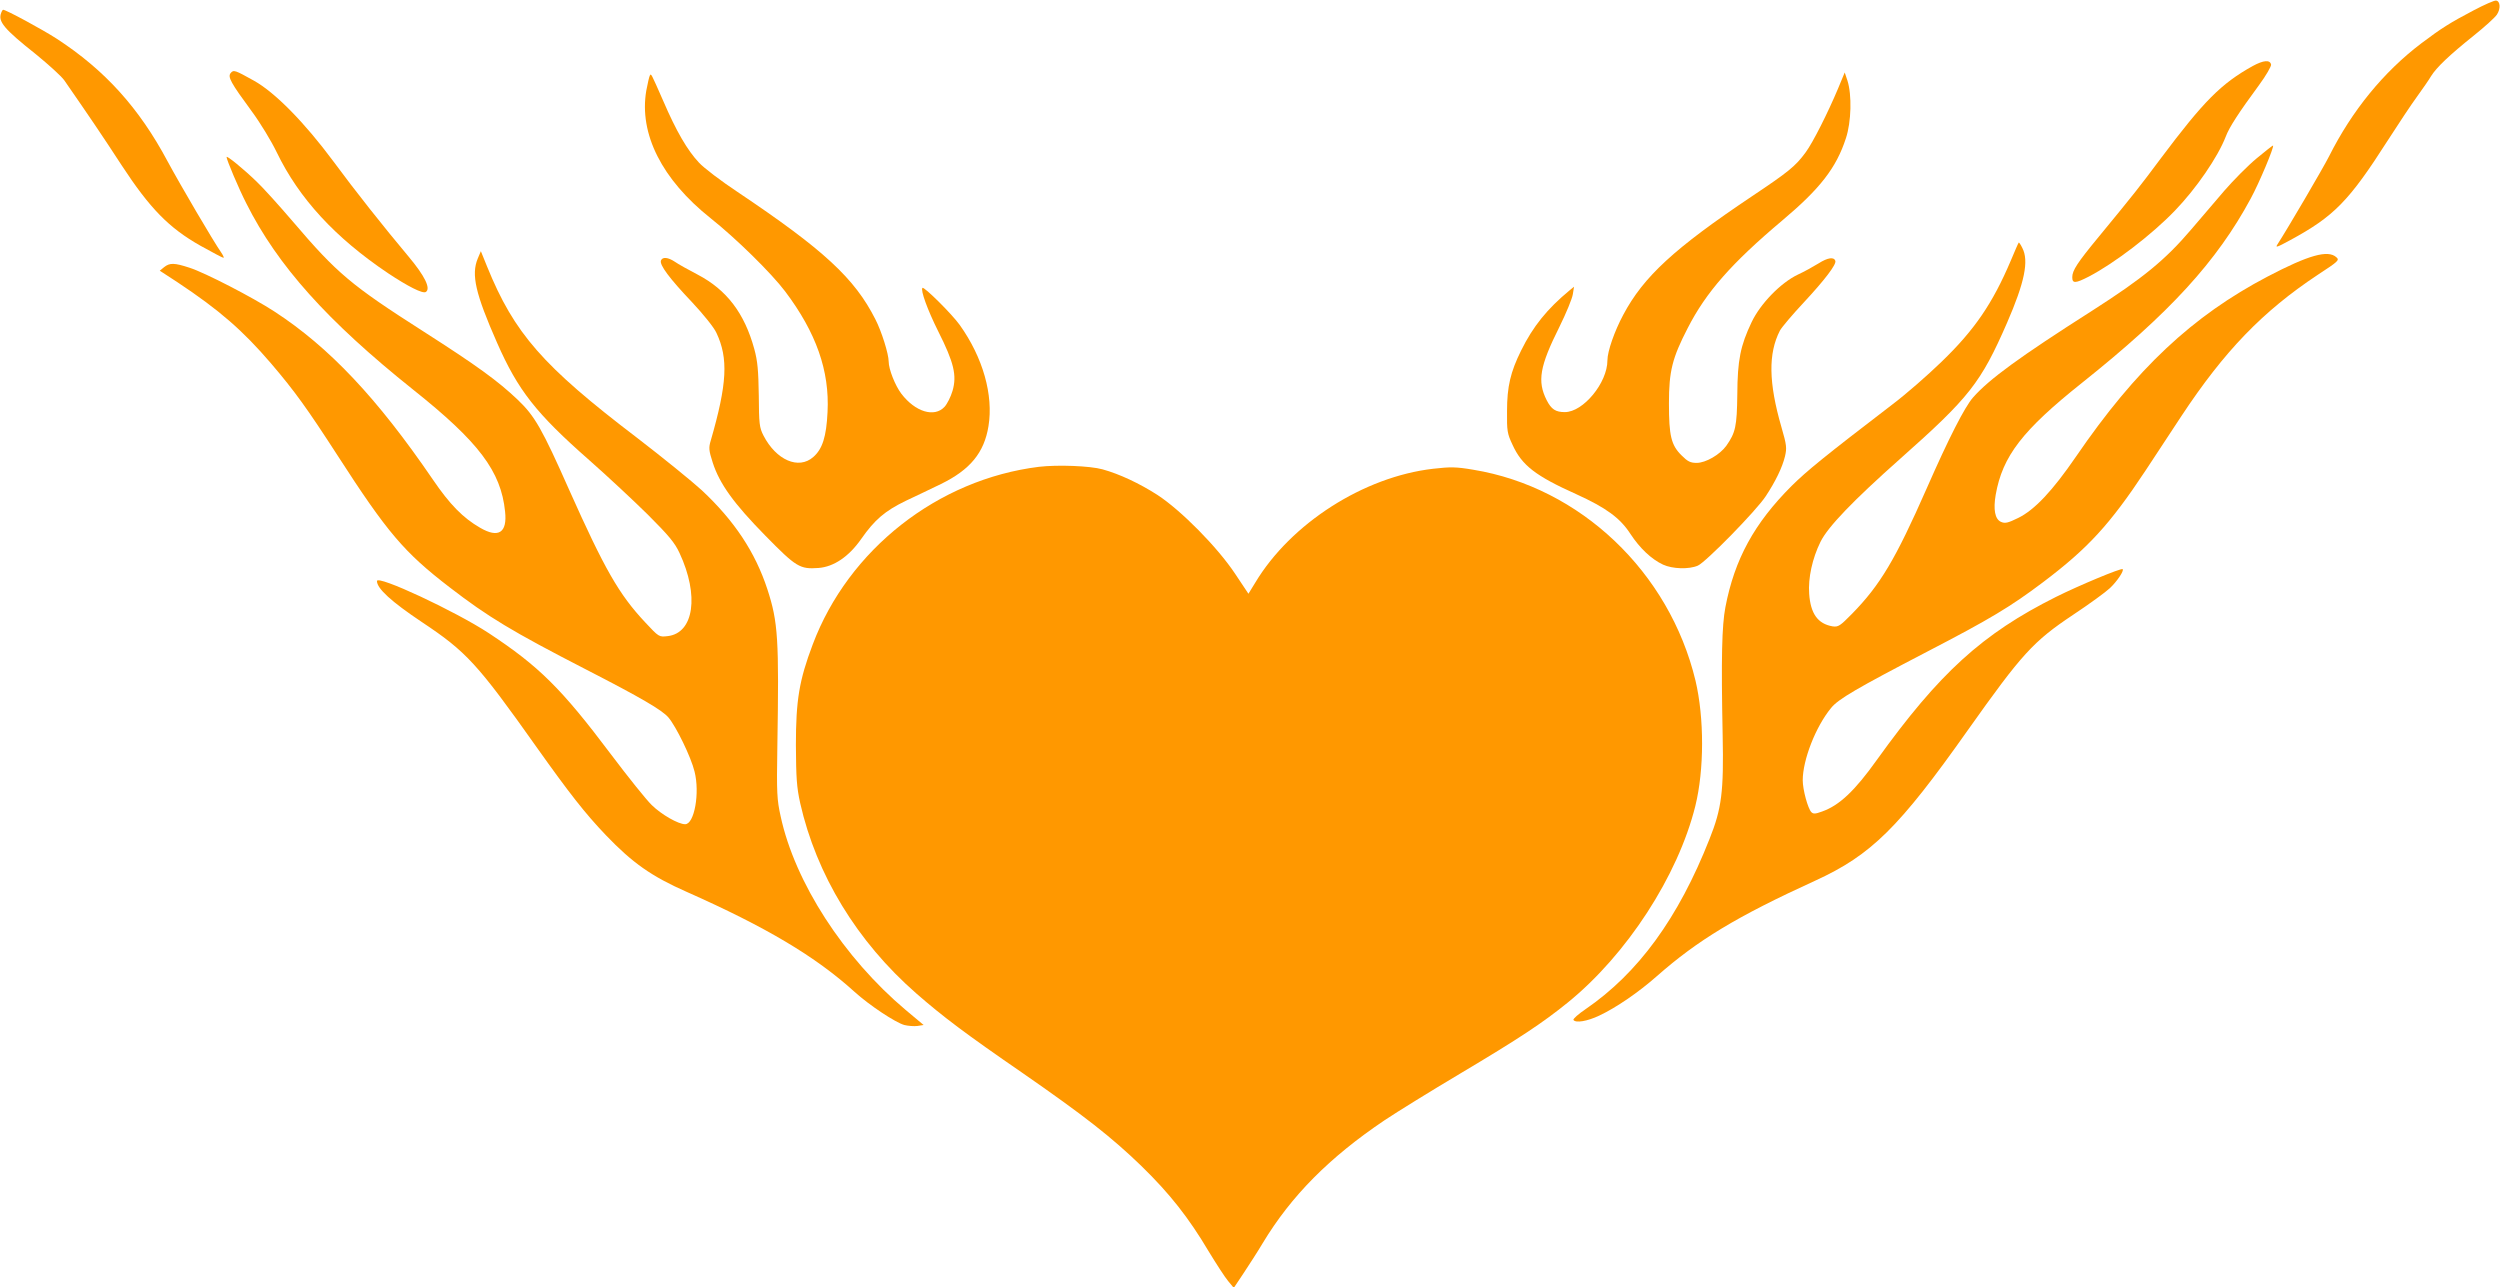
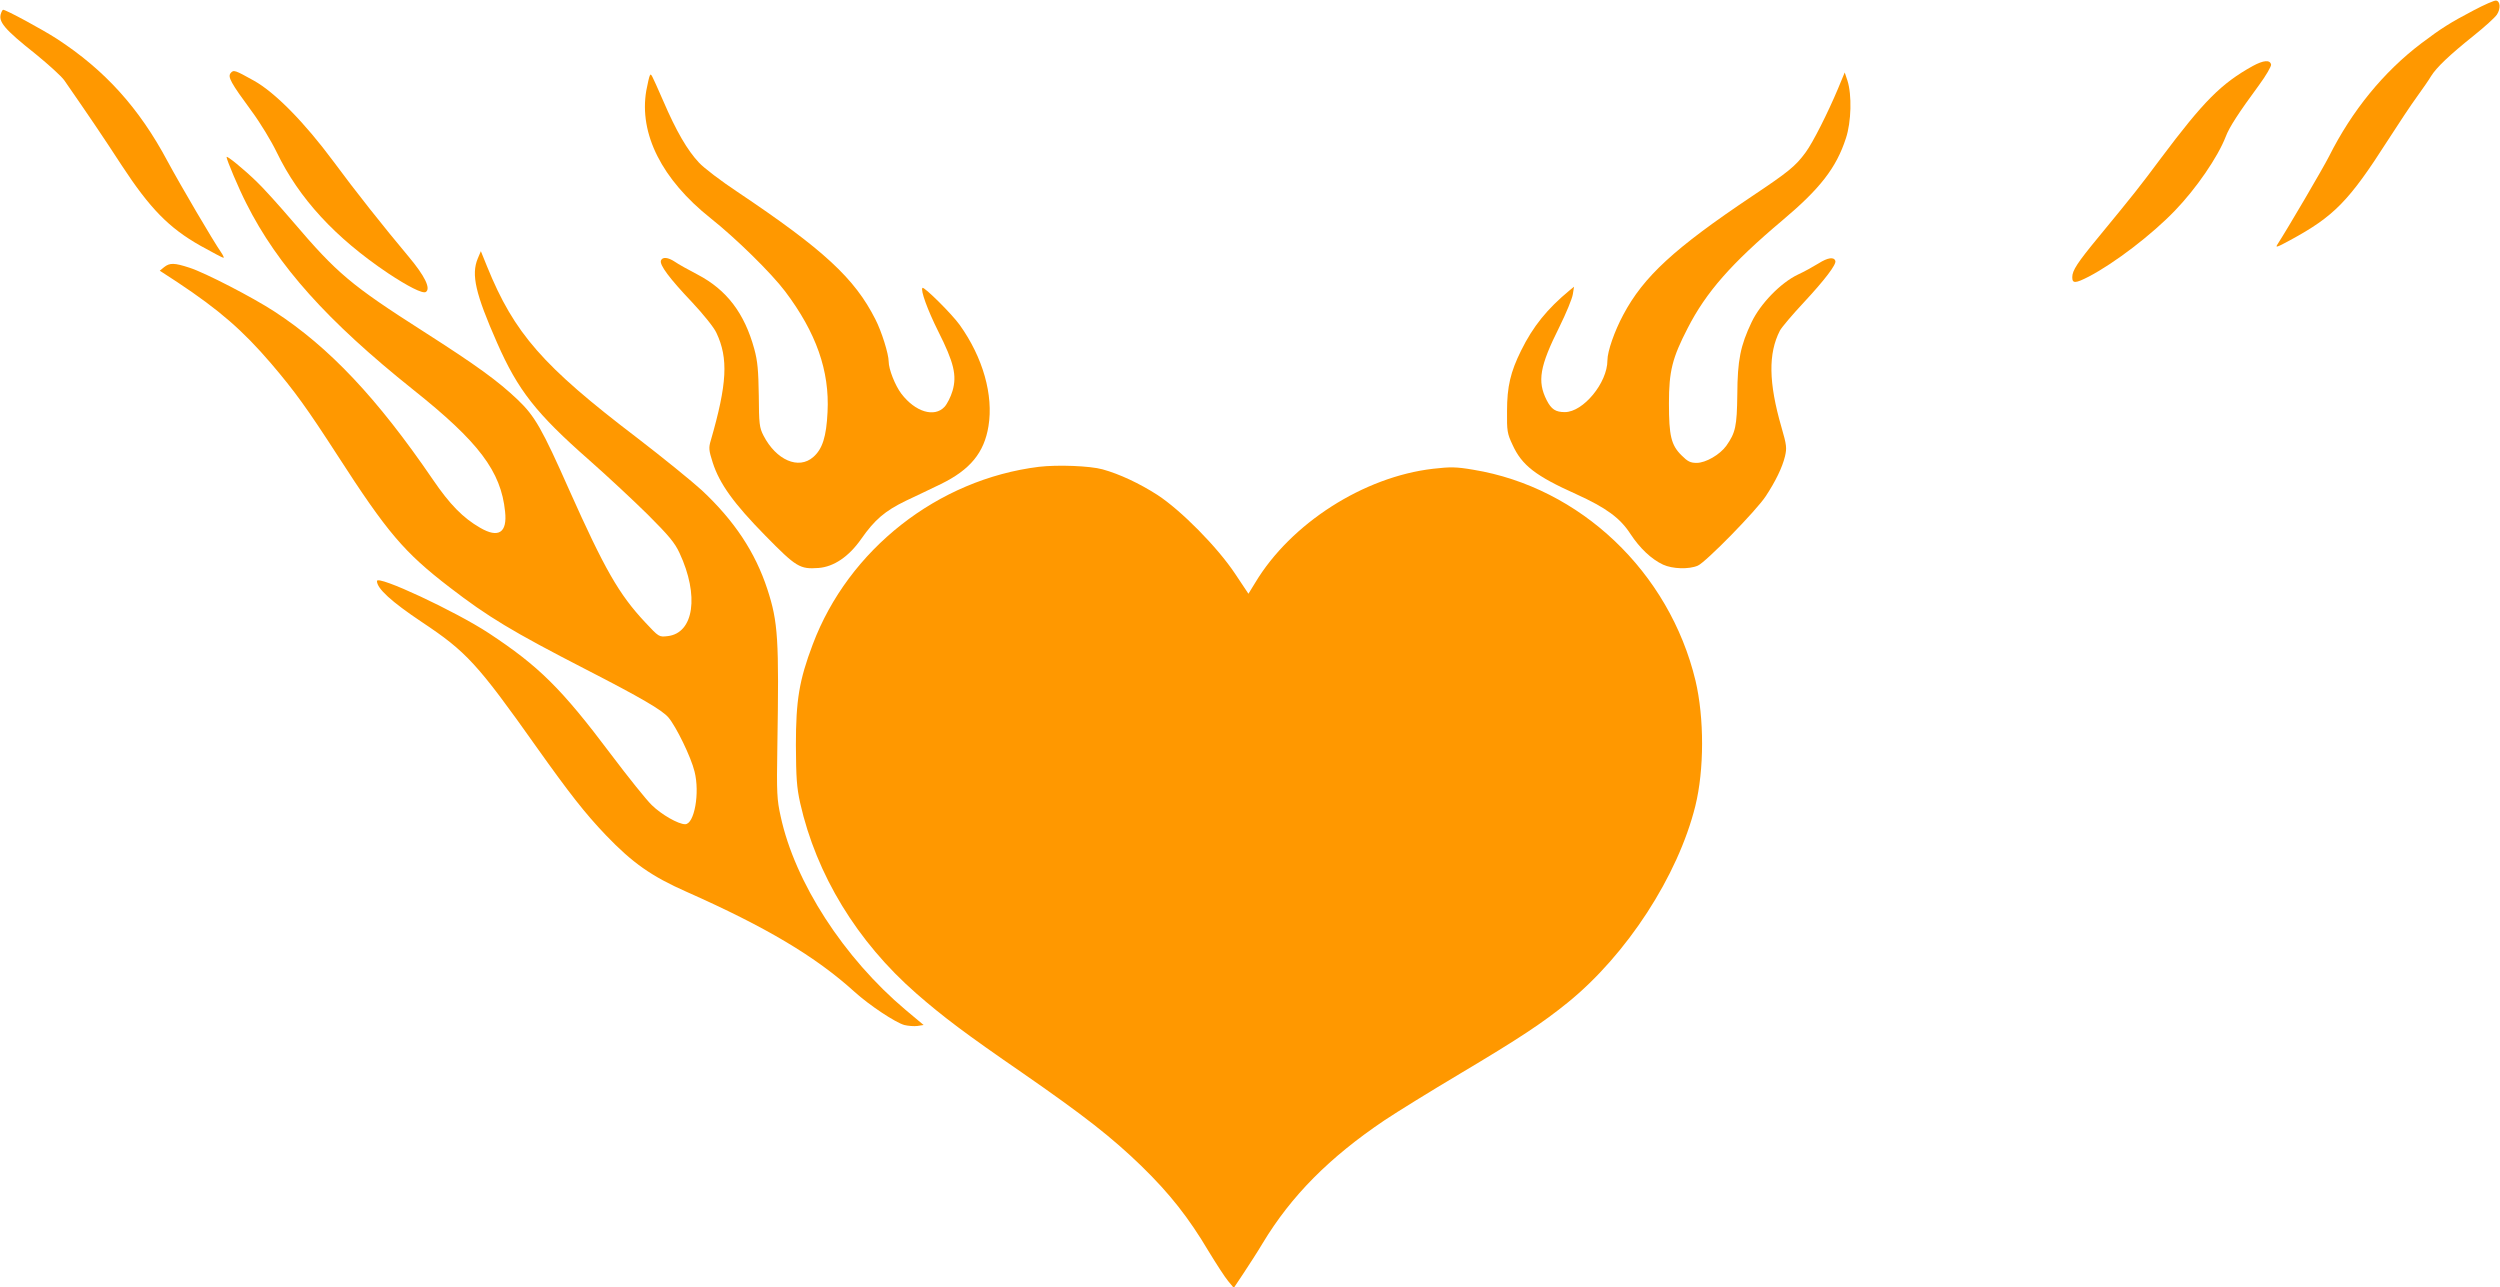
<svg xmlns="http://www.w3.org/2000/svg" version="1.0" width="1280pt" height="659pt" viewBox="0 0 1280 659" preserveAspectRatio="xMidYMid meet">
  <g transform="translate(0,659) scale(0.1,-0.1)" fill="#ff9800" stroke="none">
    <path d="M12665 6537 c-120 -63 -166 -92 -268 -169 -194 -147 -355 -345 -472 -578 -32 -63 -212 -370 -263 -449 -14 -21 -7 -19 63 19 225 122 301 199 501 512 54 84 121 185 149 223 28 39 61 86 72 105 28 45 93 107 219 208 55 44 108 92 118 107 20 30 18 69 -4 72 -8 2 -60 -21 -115 -50z" />
    <path d="M6 6524 c-17 -44 13 -81 178 -212 65 -53 130 -112 145 -133 131 -189 198 -288 293 -434 146 -223 243 -322 404 -413 61 -34 114 -62 118 -62 4 0 -1 12 -12 28 -41 59 -207 342 -274 466 -146 274 -322 468 -568 628 -71 46 -259 148 -274 148 -2 0 -7 -7 -10 -16z" />
    <path d="M11534 6252 c-162 -90 -251 -180 -470 -472 -111 -149 -138 -183 -319 -403 -109 -132 -135 -172 -135 -206 0 -33 15 -33 85 3 132 69 323 215 441 338 108 112 219 273 260 379 18 48 67 123 170 263 36 49 63 96 62 105 -5 26 -39 23 -94 -7z" />
    <path d="M1181 6216 c-16 -20 0 -49 108 -196 43 -58 100 -152 128 -210 114 -236 299 -437 570 -619 101 -67 177 -106 193 -96 27 17 -5 82 -87 180 -130 155 -275 338 -387 490 -147 198 -298 352 -406 412 -97 54 -104 57 -119 39z" />
    <path d="M9411 6137 c-52 -124 -129 -277 -166 -327 -52 -71 -88 -100 -275 -225 -397 -266 -555 -411 -659 -607 -45 -84 -81 -187 -81 -233 0 -115 -124 -265 -218 -265 -47 0 -69 14 -93 61 -49 97 -36 173 65 375 35 71 66 146 69 168 l6 38 -22 -18 c-115 -95 -188 -185 -249 -309 -54 -109 -72 -184 -72 -310 -1 -101 1 -115 28 -172 48 -106 119 -160 326 -253 154 -70 225 -122 278 -204 48 -73 107 -129 167 -157 48 -22 132 -25 178 -5 40 17 300 282 348 356 50 76 84 146 98 203 10 43 9 57 -18 150 -66 228 -68 377 -8 494 9 17 64 82 122 144 107 115 168 195 162 213 -7 22 -39 17 -85 -12 -26 -16 -74 -43 -107 -58 -88 -42 -192 -149 -237 -244 -57 -120 -72 -193 -73 -370 -2 -163 -9 -195 -56 -262 -33 -46 -106 -88 -152 -88 -32 0 -46 7 -77 38 -54 53 -65 101 -65 267 0 165 17 232 96 385 94 184 224 332 484 551 194 163 277 270 326 421 28 84 31 223 8 295 l-14 42 -34 -82z" />
    <path d="M3327 6203 c-3 -5 -11 -40 -18 -77 -38 -221 80 -455 329 -653 131 -104 311 -281 382 -375 159 -211 228 -407 217 -618 -6 -126 -26 -189 -73 -230 -75 -66 -190 -16 -255 110 -21 41 -23 60 -24 205 -2 128 -6 176 -23 238 -50 183 -141 303 -290 381 -48 25 -100 54 -117 66 -35 23 -63 26 -71 6 -8 -22 43 -91 159 -213 58 -62 113 -130 125 -157 62 -131 55 -261 -29 -552 -11 -36 -10 -50 10 -112 35 -109 108 -210 269 -374 159 -162 177 -173 273 -166 78 6 155 58 218 148 70 100 122 144 229 196 54 25 134 64 180 86 149 73 221 160 243 296 26 159 -28 351 -147 518 -40 56 -183 198 -191 190 -11 -11 26 -113 81 -223 80 -159 96 -225 73 -304 -9 -31 -28 -68 -41 -82 -52 -56 -150 -26 -221 67 -32 42 -65 126 -65 165 0 38 -36 154 -68 216 -106 210 -264 356 -707 653 -83 55 -171 122 -196 149 -60 64 -116 160 -184 318 -63 143 -61 140 -68 128z" />
-     <path d="M11555 5780 c-45 -37 -119 -112 -166 -166 -46 -55 -124 -144 -171 -200 -132 -155 -247 -249 -505 -414 -375 -239 -528 -351 -611 -445 -43 -49 -125 -210 -237 -465 -161 -366 -239 -496 -383 -643 -61 -62 -70 -68 -99 -64 -76 13 -113 65 -120 167 -6 80 16 181 58 266 38 77 167 211 409 426 353 313 412 388 546 695 90 207 113 318 78 384 -8 17 -17 29 -18 27 -2 -1 -20 -43 -41 -93 -93 -219 -186 -355 -354 -517 -70 -68 -182 -166 -251 -218 -350 -268 -438 -340 -517 -418 -191 -191 -292 -375 -339 -621 -18 -95 -22 -258 -14 -656 6 -288 -5 -375 -67 -530 -160 -406 -365 -687 -635 -872 -37 -25 -65 -50 -62 -55 11 -17 71 -7 132 22 87 41 201 119 295 202 209 184 408 305 811 489 288 132 429 272 783 773 275 388 333 452 537 588 83 55 168 117 189 137 37 35 73 89 65 97 -7 7 -227 -85 -341 -142 -378 -189 -598 -390 -917 -834 -114 -160 -193 -234 -281 -265 -35 -13 -45 -13 -55 -3 -18 19 -44 115 -44 163 0 104 66 274 145 370 37 46 130 100 495 290 318 165 423 228 589 353 232 175 343 296 527 574 48 73 130 198 183 278 220 333 416 536 698 723 107 70 112 75 95 90 -43 39 -142 11 -352 -99 -385 -202 -673 -472 -981 -922 -120 -175 -212 -273 -296 -314 -53 -26 -67 -29 -88 -20 -31 14 -40 63 -27 139 35 198 137 330 442 573 448 357 690 621 864 944 43 79 121 265 114 271 -1 1 -39 -28 -83 -65z" />
    <path d="M1160 5786 c0 -14 63 -163 101 -237 160 -319 415 -603 853 -953 338 -269 451 -419 472 -625 12 -109 -34 -138 -128 -83 -87 50 -155 119 -242 247 -285 417 -530 677 -811 860 -110 72 -356 199 -434 224 -79 26 -102 26 -131 3 l-22 -18 89 -58 c217 -144 336 -248 481 -417 122 -143 185 -231 339 -469 256 -397 342 -498 575 -677 196 -151 318 -225 699 -421 282 -145 388 -207 421 -245 40 -47 116 -203 134 -277 28 -110 -1 -270 -48 -270 -35 0 -121 49 -171 98 -27 26 -121 143 -209 260 -254 338 -369 451 -625 620 -172 113 -573 300 -573 267 0 -38 73 -105 230 -210 227 -151 284 -212 587 -640 167 -235 248 -339 355 -451 136 -142 234 -211 413 -290 410 -182 660 -331 860 -512 76 -69 209 -157 255 -170 20 -5 50 -7 67 -5 l32 5 -92 77 c-317 267 -567 653 -640 991 -19 86 -21 119 -17 355 9 555 4 639 -51 808 -62 189 -168 350 -336 507 -49 45 -198 166 -332 269 -482 367 -628 534 -767 876 l-32 79 -16 -38 c-34 -82 -12 -179 99 -431 107 -243 199 -361 472 -601 92 -81 227 -207 300 -279 107 -107 138 -144 162 -196 102 -218 74 -411 -61 -426 -44 -5 -44 -5 -115 71 -134 143 -207 271 -388 676 -140 316 -177 380 -264 463 -102 97 -208 174 -483 350 -371 237 -442 297 -668 562 -71 83 -154 175 -187 206 -65 63 -153 135 -153 125z" />
    <path d="M5320 4200 c-518 -64 -976 -423 -1159 -910 -69 -183 -86 -284 -86 -515 1 -168 4 -215 22 -297 83 -367 291 -709 594 -974 136 -119 253 -207 542 -406 320 -222 458 -330 611 -478 145 -141 243 -266 345 -438 39 -64 83 -132 99 -151 l29 -35 50 75 c27 41 72 110 98 154 146 242 341 439 625 630 63 42 236 149 384 237 309 184 423 260 553 365 302 245 564 648 653 1006 46 186 46 451 1 642 -134 557 -590 990 -1138 1080 -88 15 -117 15 -205 5 -356 -41 -729 -280 -911 -583 l-35 -57 -68 102 c-91 137 -277 325 -398 404 -92 59 -194 107 -281 131 -65 18 -230 24 -325 13z" />
  </g>
</svg>